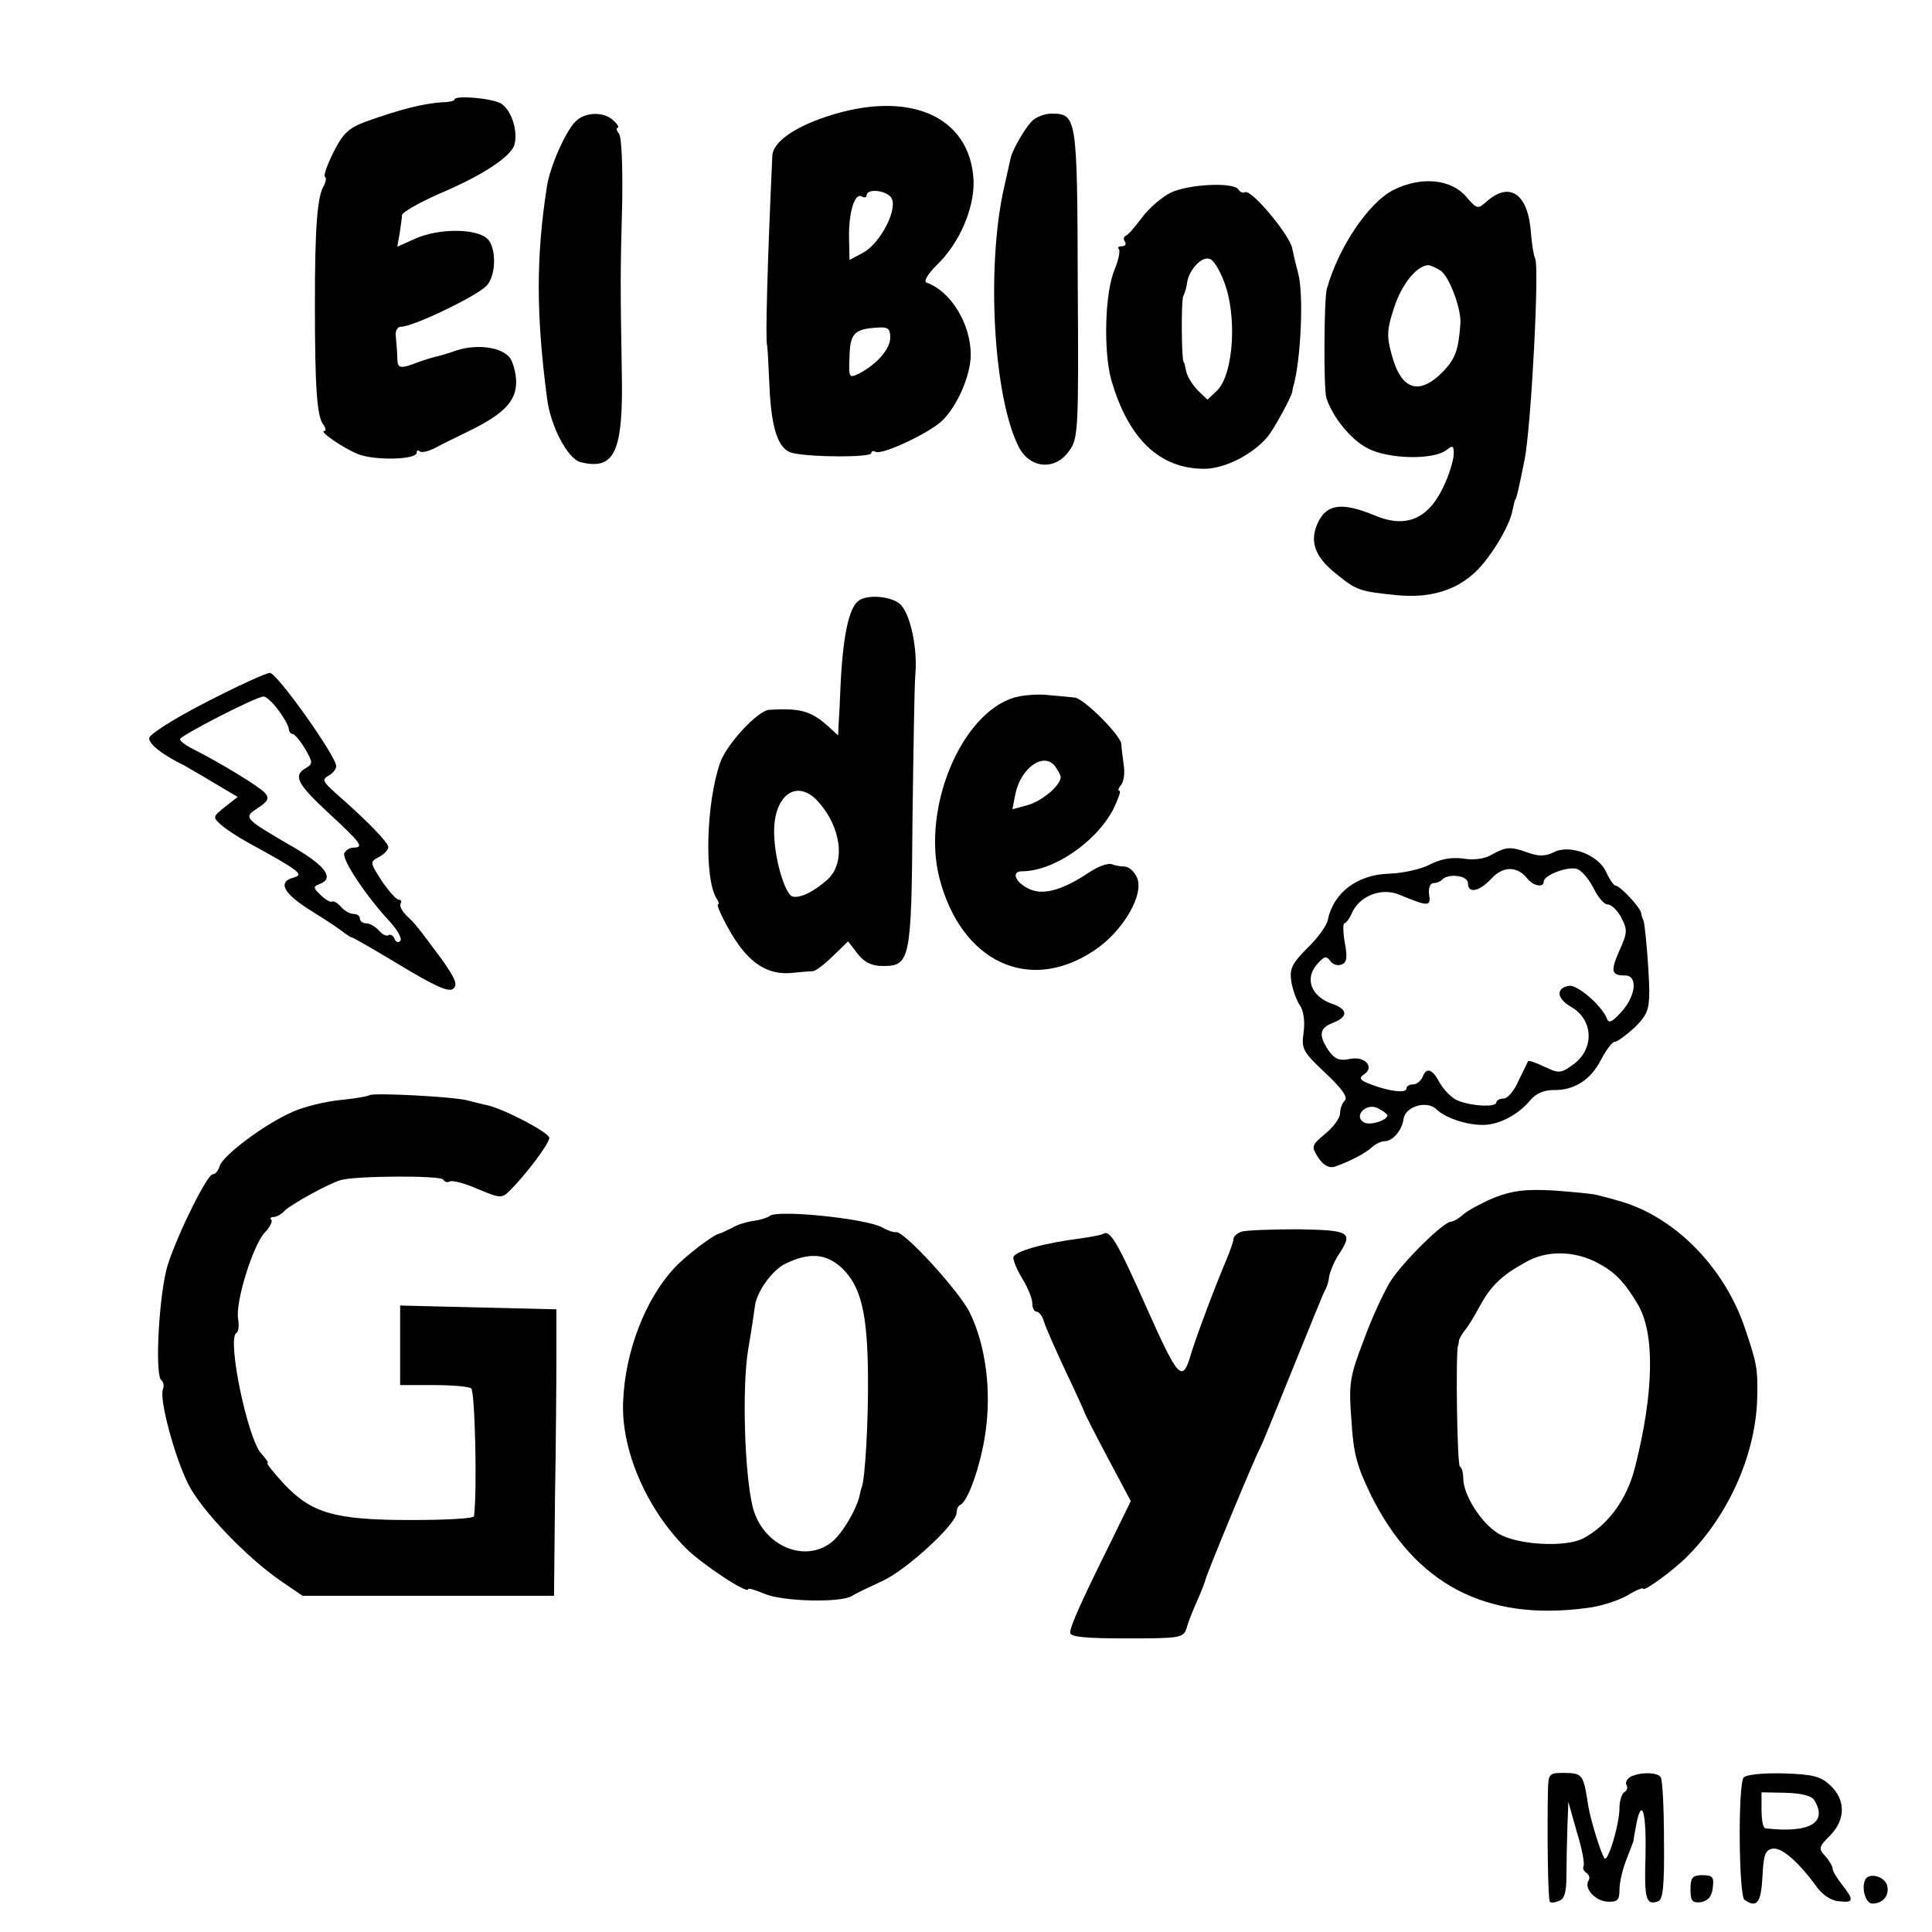
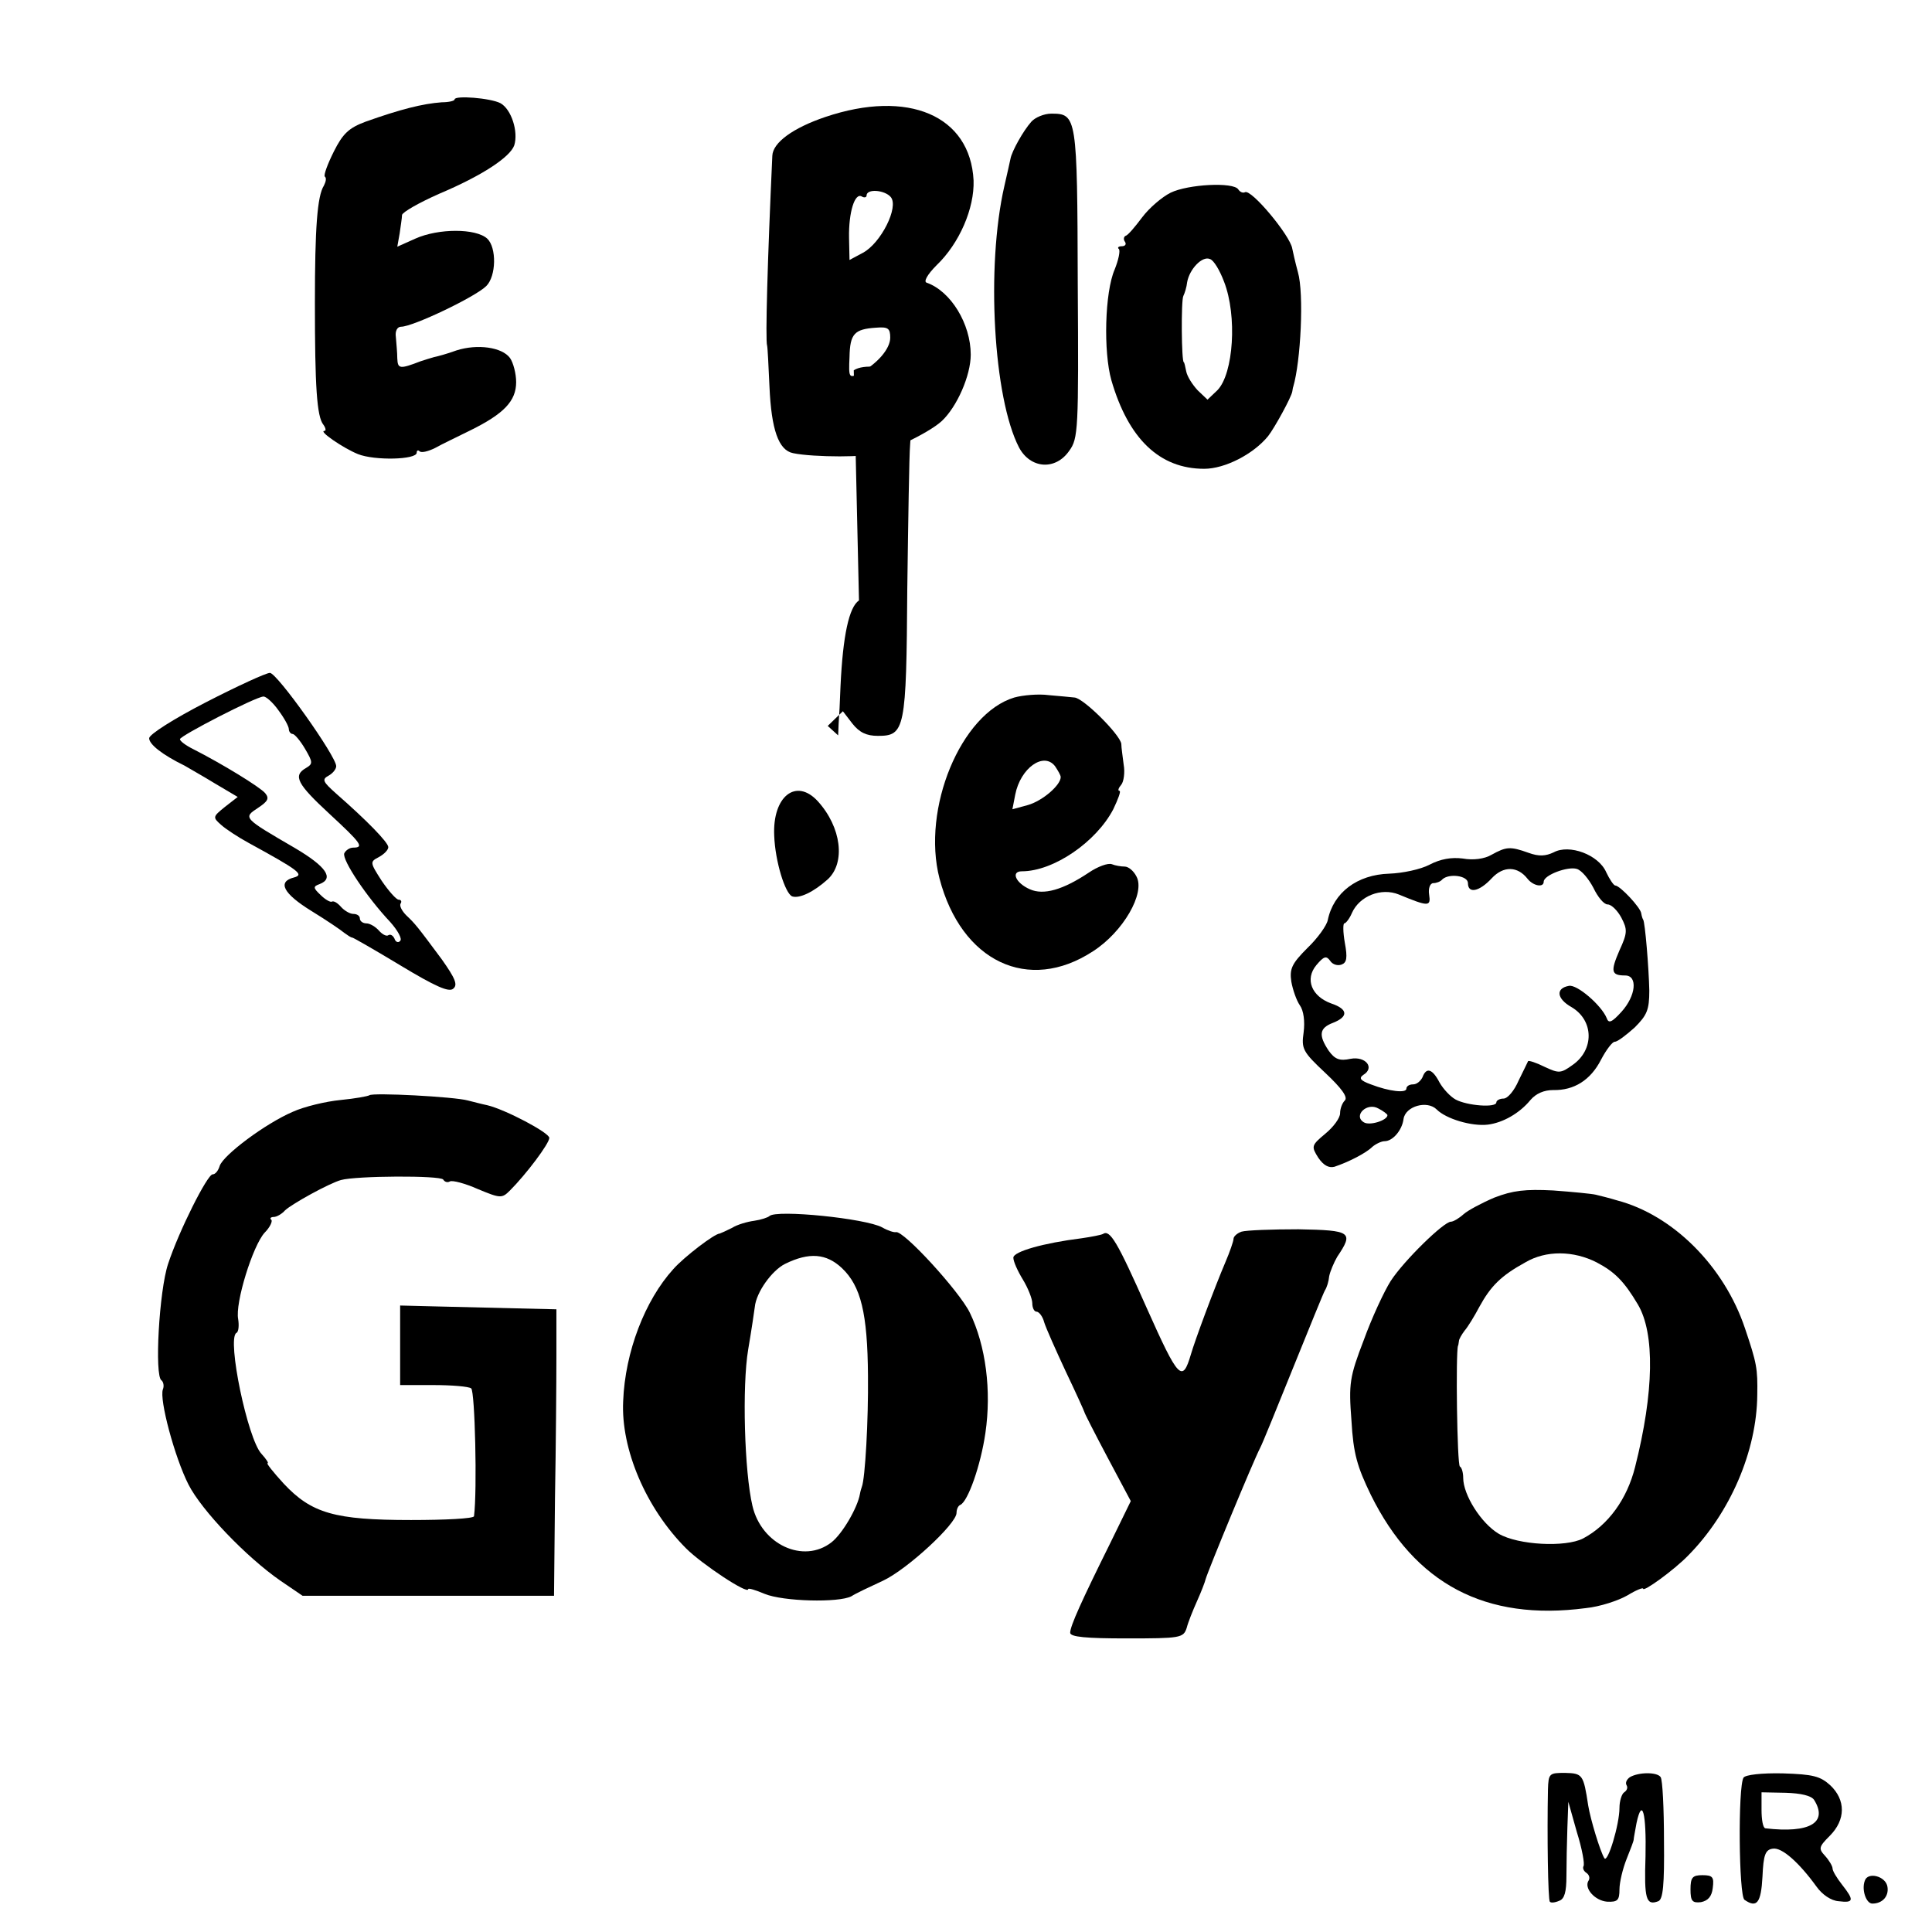
<svg xmlns="http://www.w3.org/2000/svg" version="1.0" width="408pt" height="408pt" viewBox="0 0 408 408" preserveAspectRatio="xMidYMid meet">
  <g transform="translate(0,408) scale(0.1,-0.1)" fill="#000000" stroke="none">
    <path d="M960 3870 c0 -3 -12 -6 -27 -6 -41 -3 -88 -15 -161 -41 -35 -13 -48 -25 -67 -63 -13 -26 -22 -50 -19 -53 4 -3 2 -11 -2 -19 -14 -22 -19 -89 -19 -248 0 -176 4 -240 18 -257 5 -7 6 -13 2 -13 -13 0 39 -36 71 -49 35 -14 124 -12 124 3 0 5 3 6 6 3 4 -4 19 0 33 7 14 8 48 24 74 37 71 35 97 62 97 102 0 18 -6 41 -13 51 -17 23 -69 30 -113 16 -19 -7 -41 -13 -47 -14 -7 -2 -20 -6 -29 -9 -44 -17 -48 -16 -49 6 0 12 -2 32 -3 45 -2 13 3 22 11 22 25 0 157 63 180 86 21 21 22 81 2 100 -24 22 -103 22 -152 0 l-38 -17 5 28 c2 15 5 33 5 39 1 6 36 26 79 45 90 38 149 77 158 102 9 29 -6 76 -29 89 -21 11 -97 17 -97 8z" />
    <path d="M1743 3833 c-68 -23 -111 -54 -112 -82 -10 -217 -15 -390 -11 -401 1 -3 3 -42 5 -87 4 -90 19 -134 50 -140 42 -9 165 -9 165 0 0 4 4 6 9 3 12 -8 111 38 140 65 32 30 61 96 61 140 0 65 -42 134 -93 152 -7 2 1 17 21 37 48 46 80 120 78 179 -7 137 -138 193 -313 134z m138 -169 c18 -21 -21 -98 -59 -118 l-28 -15 -1 47 c-1 53 12 96 27 87 5 -3 10 -2 10 2 0 15 38 12 51 -3z m-1 -297 c0 -24 -28 -56 -66 -76 -21 -10 -22 -9 -20 35 1 49 10 59 56 62 25 2 30 -1 30 -21z" />
-     <path d="M1215 3823 c-21 -21 -54 -96 -60 -137 -23 -147 -23 -270 0 -445 7 -61 44 -130 71 -137 73 -18 91 22 87 197 -3 178 -3 202 1 354 1 73 -1 135 -7 143 -5 6 -6 12 -3 12 4 0 1 7 -8 15 -20 20 -61 19 -81 -2z" />
    <path d="M2178 3823 c-17 -19 -41 -62 -44 -78 -1 -5 -7 -32 -13 -58 -39 -170 -23 -448 31 -552 24 -45 77 -49 106 -7 19 26 20 44 18 353 -1 354 -2 359 -56 359 -15 0 -34 -8 -42 -17z" />
-     <path d="M2943 3679 c-52 -26 -116 -120 -141 -209 -6 -21 -7 -212 -1 -230 12 -39 51 -88 86 -106 43 -24 141 -26 168 -4 13 10 15 9 15 -8 0 -11 -7 -36 -16 -57 -33 -80 -82 -103 -152 -73 -66 27 -98 24 -117 -12 -21 -41 -10 -75 37 -112 43 -35 49 -37 129 -45 65 -6 117 8 158 43 33 27 79 101 85 136 3 13 5 23 6 23 2 0 7 21 20 86 14 76 31 405 22 423 -3 5 -7 30 -9 55 -6 82 -45 109 -94 65 -18 -16 -20 -16 -43 11 -32 37 -95 43 -153 14z m100 -171 c19 -15 44 -83 41 -113 -4 -54 -11 -72 -34 -97 -52 -55 -91 -43 -111 33 -11 39 -10 54 5 99 16 50 48 89 72 90 5 0 18 -6 27 -12z" />
    <path d="M2472 3673 c-18 -9 -45 -32 -60 -52 -15 -20 -30 -38 -35 -39 -4 -2 -5 -8 -1 -13 3 -5 0 -9 -7 -9 -7 0 -10 -3 -6 -6 3 -4 -1 -23 -9 -43 -21 -48 -24 -174 -7 -234 36 -124 102 -187 196 -187 44 0 104 31 135 69 14 18 49 82 51 94 1 4 1 8 2 10 16 54 23 197 10 242 -6 22 -11 45 -12 50 -4 27 -87 127 -100 119 -4 -2 -10 0 -14 6 -10 16 -106 11 -143 -7z m113 -188 c28 -72 20 -194 -14 -229 l-21 -20 -21 20 c-11 12 -22 29 -24 40 -2 10 -4 19 -5 19 -5 0 -6 131 -1 140 3 6 7 19 8 29 5 28 32 56 48 49 8 -2 21 -24 30 -48z" />
-     <path d="M1814 2812 c-21 -14 -34 -74 -39 -181 -1 -31 -3 -67 -4 -80 l-1 -24 -22 20 c-36 32 -59 38 -124 34 -24 -2 -89 -72 -103 -111 -30 -86 -34 -245 -8 -287 5 -7 6 -13 3 -13 -3 0 7 -24 23 -52 37 -67 77 -96 128 -93 21 2 43 4 50 4 6 1 25 15 42 32 l32 31 20 -26 c15 -19 30 -26 54 -26 57 0 60 13 62 310 2 146 4 283 6 305 5 55 -10 125 -30 147 -16 18 -68 24 -89 10z m-87 -424 c50 -55 59 -130 21 -165 -30 -27 -60 -41 -75 -36 -15 6 -36 74 -38 128 -4 83 46 123 92 73z" />
+     <path d="M1814 2812 c-21 -14 -34 -74 -39 -181 -1 -31 -3 -67 -4 -80 l-1 -24 -22 20 l32 31 20 -26 c15 -19 30 -26 54 -26 57 0 60 13 62 310 2 146 4 283 6 305 5 55 -10 125 -30 147 -16 18 -68 24 -89 10z m-87 -424 c50 -55 59 -130 21 -165 -30 -27 -60 -41 -75 -36 -15 6 -36 74 -38 128 -4 83 46 123 92 73z" />
    <path d="M435 2597 c-68 -35 -120 -68 -120 -76 0 -13 28 -35 75 -58 8 -5 37 -21 63 -37 l49 -29 -27 -21 c-26 -21 -26 -22 -8 -38 10 -9 36 -26 58 -38 106 -58 118 -67 96 -73 -36 -9 -23 -34 37 -71 31 -19 62 -40 69 -46 7 -5 14 -10 17 -10 2 0 49 -27 102 -59 73 -44 102 -57 111 -49 10 8 5 21 -24 62 -52 70 -56 75 -75 93 -9 9 -15 20 -12 25 3 4 1 8 -4 8 -5 0 -21 18 -36 40 -25 39 -25 40 -6 50 11 6 20 15 20 21 0 10 -46 57 -110 113 -28 25 -31 30 -16 38 9 5 16 14 16 20 0 21 -125 197 -140 197 -8 0 -69 -28 -135 -62z m153 -17 c12 -16 22 -34 22 -40 0 -5 4 -10 8 -10 4 0 16 -14 26 -31 17 -29 17 -32 2 -41 -28 -16 -18 -34 49 -96 67 -62 75 -72 51 -72 -8 0 -16 -6 -19 -12 -5 -14 48 -93 97 -145 16 -18 26 -36 21 -40 -4 -5 -10 -2 -12 5 -3 6 -8 10 -13 7 -4 -3 -13 2 -20 10 -7 8 -19 15 -26 15 -8 0 -14 5 -14 10 0 6 -6 10 -14 10 -7 0 -19 7 -26 15 -7 8 -15 13 -19 11 -3 -2 -14 4 -24 14 -16 15 -16 18 -2 23 31 12 14 37 -52 76 -110 64 -110 64 -78 85 21 14 24 20 15 31 -11 13 -91 62 -152 93 -16 8 -28 17 -28 21 0 7 159 89 176 90 5 1 20 -12 32 -29z" />
    <path d="M2142 2607 c-113 -34 -196 -235 -158 -382 46 -176 188 -243 324 -154 64 41 111 123 92 158 -6 12 -17 21 -25 21 -7 0 -20 2 -27 5 -8 3 -30 -5 -49 -18 -54 -36 -95 -48 -124 -35 -30 13 -41 38 -17 38 67 0 157 62 193 131 10 21 17 39 13 39 -4 0 -2 6 4 13 5 6 8 26 5 42 -2 17 -5 36 -5 44 -2 19 -80 97 -99 98 -8 1 -32 3 -54 5 -22 3 -55 0 -73 -5z m98 -168 c0 -17 -38 -50 -69 -59 l-33 -9 6 31 c11 56 60 91 84 60 6 -9 12 -19 12 -23z" />
    <path d="M3150 2275 c-15 -9 -39 -12 -61 -8 -24 3 -47 -1 -70 -13 -19 -10 -57 -18 -85 -19 -68 -2 -118 -40 -130 -98 -2 -11 -21 -38 -43 -59 -33 -33 -38 -44 -34 -71 3 -17 11 -40 18 -50 8 -11 11 -34 8 -57 -5 -35 -2 -41 46 -86 34 -32 48 -51 41 -58 -6 -6 -10 -18 -10 -27 0 -10 -14 -29 -31 -43 -30 -25 -30 -27 -15 -51 11 -16 22 -22 34 -19 30 10 67 29 80 42 7 6 19 12 26 12 17 0 37 23 40 47 4 27 50 40 70 20 20 -20 74 -36 108 -32 32 4 67 24 90 52 12 14 29 21 48 21 44 -1 79 21 101 64 11 21 24 38 29 38 6 0 24 14 42 30 26 26 31 37 31 78 -1 48 -9 145 -13 150 -1 1 -3 7 -4 13 -1 12 -45 59 -55 59 -3 0 -12 13 -19 28 -16 37 -78 60 -111 42 -17 -8 -31 -9 -53 -1 -39 14 -47 13 -78 -4z m76 -51 c12 -15 34 -19 34 -6 0 14 51 33 70 27 10 -3 25 -21 35 -40 9 -19 22 -35 30 -35 8 0 21 -13 29 -28 13 -25 13 -32 -4 -69 -19 -44 -18 -53 12 -53 27 0 23 -43 -8 -77 -20 -22 -27 -25 -31 -13 -11 27 -63 72 -80 68 -28 -5 -26 -27 6 -45 47 -28 48 -90 2 -122 -25 -18 -29 -18 -59 -4 -18 9 -34 14 -35 12 -1 -2 -10 -21 -20 -41 -9 -21 -23 -38 -32 -38 -8 0 -15 -4 -15 -8 0 -12 -62 -7 -86 6 -11 6 -26 22 -34 36 -15 29 -28 33 -36 11 -4 -8 -12 -15 -20 -15 -8 0 -14 -4 -14 -9 0 -10 -36 -6 -75 9 -22 8 -26 13 -16 20 25 15 5 40 -27 34 -23 -5 -33 -1 -46 17 -22 33 -20 48 9 59 33 13 32 29 -4 41 -41 15 -56 51 -31 81 16 19 21 20 29 9 5 -8 16 -11 24 -8 11 4 13 14 7 46 -4 23 -4 41 -1 41 3 0 11 10 16 22 16 36 62 54 99 39 63 -26 68 -26 64 0 -2 13 2 24 9 24 6 0 15 3 19 8 14 13 54 8 54 -8 0 -23 24 -18 50 10 25 27 55 26 76 -1z m-296 -499 c0 -11 -38 -23 -50 -15 -23 14 7 43 31 29 10 -5 19 -12 19 -14z" />
    <path d="M780 1767 c-3 -2 -30 -7 -61 -10 -31 -3 -77 -14 -101 -25 -58 -25 -146 -91 -154 -114 -3 -10 -9 -18 -15 -18 -11 0 -71 -119 -94 -189 -19 -57 -29 -237 -14 -246 4 -3 6 -12 3 -19 -8 -21 25 -144 54 -201 28 -55 122 -153 194 -203 l47 -32 265 0 266 0 2 205 c2 113 3 249 3 302 l0 98 -85 2 c-47 1 -121 3 -165 4 l-80 2 0 -84 0 -84 70 0 c39 0 75 -3 80 -7 8 -5 13 -216 6 -270 -1 -5 -61 -8 -133 -8 -161 0 -210 14 -269 77 -22 24 -37 43 -34 43 3 0 -3 9 -13 20 -29 31 -73 242 -53 255 5 2 6 16 4 29 -7 34 31 156 56 183 11 11 17 24 14 27 -4 3 -1 6 5 6 6 0 17 6 24 14 15 14 93 57 118 64 32 9 210 10 216 1 3 -5 9 -7 14 -4 5 3 32 -4 59 -16 48 -20 51 -20 68 -3 34 34 83 99 83 111 0 11 -93 60 -131 69 -10 2 -29 7 -41 10 -29 8 -201 17 -208 11z" />
    <path d="M3156 1551 c-26 -11 -56 -27 -65 -35 -10 -9 -22 -16 -27 -16 -15 0 -99 -82 -127 -125 -14 -22 -40 -78 -57 -125 -30 -78 -32 -92 -26 -170 4 -70 12 -97 41 -157 93 -188 242 -267 454 -239 30 3 69 16 88 27 18 11 33 17 33 14 0 -8 66 40 95 70 89 90 145 221 146 339 1 56 -1 67 -26 141 -44 131 -152 239 -270 270 -16 5 -37 10 -45 12 -8 2 -49 6 -90 9 -59 3 -85 0 -124 -15z m216 -137 c38 -20 58 -40 87 -89 36 -61 34 -185 -6 -343 -17 -68 -57 -123 -110 -151 -37 -19 -137 -14 -178 10 -37 22 -75 82 -75 118 0 11 -3 22 -7 24 -6 4 -9 240 -4 255 1 1 1 5 2 10 0 4 6 14 12 22 7 8 21 31 31 50 24 44 46 66 97 94 44 26 102 25 151 0z" />
    <path d="M1625 1512 c-3 -3 -18 -8 -32 -10 -15 -2 -36 -8 -47 -15 -12 -6 -23 -11 -26 -12 -11 0 -76 -50 -98 -75 -60 -66 -102 -175 -106 -279 -5 -101 48 -226 133 -311 33 -33 131 -98 131 -86 0 3 16 -2 35 -10 39 -16 156 -19 183 -5 9 6 39 20 67 33 51 24 155 120 155 143 0 7 3 15 8 17 16 7 43 83 53 152 13 89 1 184 -33 254 -22 45 -140 174 -156 170 -4 -1 -17 3 -29 10 -35 19 -223 38 -238 24z m153 -110 c40 -38 54 -95 55 -227 1 -94 -6 -218 -13 -235 -1 -3 -3 -9 -4 -15 -5 -29 -37 -84 -60 -102 -59 -46 -148 -5 -167 77 -17 72 -22 253 -9 330 7 41 13 82 14 90 3 31 36 77 64 91 51 25 87 22 120 -9z" />
    <path d="M2622 1479 c-9 -3 -17 -10 -17 -15 0 -5 -8 -28 -17 -49 -23 -54 -64 -164 -73 -195 -18 -61 -26 -53 -93 97 -63 142 -78 167 -93 157 -4 -2 -24 -6 -45 -9 -80 -10 -144 -28 -144 -41 0 -8 9 -28 20 -46 11 -18 20 -41 20 -50 0 -10 4 -18 9 -18 5 0 13 -10 16 -22 4 -13 25 -60 46 -105 22 -46 39 -84 39 -85 0 -2 22 -45 49 -96 l49 -92 -43 -88 c-61 -123 -85 -176 -85 -190 0 -9 34 -12 119 -12 114 0 120 1 127 22 3 12 13 37 22 57 9 20 17 41 18 46 5 18 100 248 115 277 5 9 36 86 70 170 34 84 64 158 67 163 4 6 8 19 9 30 2 10 10 29 17 41 35 52 30 56 -82 58 -56 0 -110 -2 -120 -5z" />
    <path d="M3269 301 c-2 -95 0 -234 4 -237 2 -3 11 -2 20 2 11 4 15 19 15 52 0 26 1 72 2 102 l2 55 18 -64 c11 -35 17 -68 14 -72 -2 -4 0 -10 6 -14 6 -4 8 -11 5 -16 -11 -16 13 -43 39 -45 22 -1 26 3 26 26 0 15 7 44 15 64 8 20 15 38 15 41 0 3 3 18 6 35 12 56 21 21 19 -70 -3 -90 1 -105 27 -95 10 4 13 34 12 128 0 68 -3 128 -7 134 -7 11 -46 11 -65 0 -7 -5 -10 -12 -7 -17 3 -5 1 -11 -5 -15 -5 -3 -10 -18 -10 -33 0 -35 -25 -118 -32 -106 -9 15 -29 81 -34 111 -10 66 -12 68 -49 69 -33 0 -35 -1 -36 -35z" />
    <path d="M3682 326 c-12 -19 -10 -250 2 -258 26 -18 35 -7 38 49 2 46 6 57 22 59 19 3 55 -29 92 -80 12 -17 31 -30 47 -31 32 -4 33 2 7 35 -11 14 -20 29 -20 34 0 5 -7 17 -16 27 -14 15 -13 19 10 42 34 34 34 76 1 107 -21 19 -36 23 -100 25 -45 1 -79 -3 -83 -9z m149 -47 c30 -48 -9 -71 -103 -60 -5 1 -8 18 -8 39 l0 37 51 -1 c32 -1 54 -6 60 -15z" />
    <path d="M3570 90 c0 -25 4 -29 22 -27 15 3 23 12 25 30 3 23 0 27 -22 27 -21 0 -25 -5 -25 -30z" />
    <path d="M3938 108 c-7 -19 3 -48 16 -48 21 0 35 15 32 35 -3 23 -42 33 -48 13z" />
  </g>
</svg>